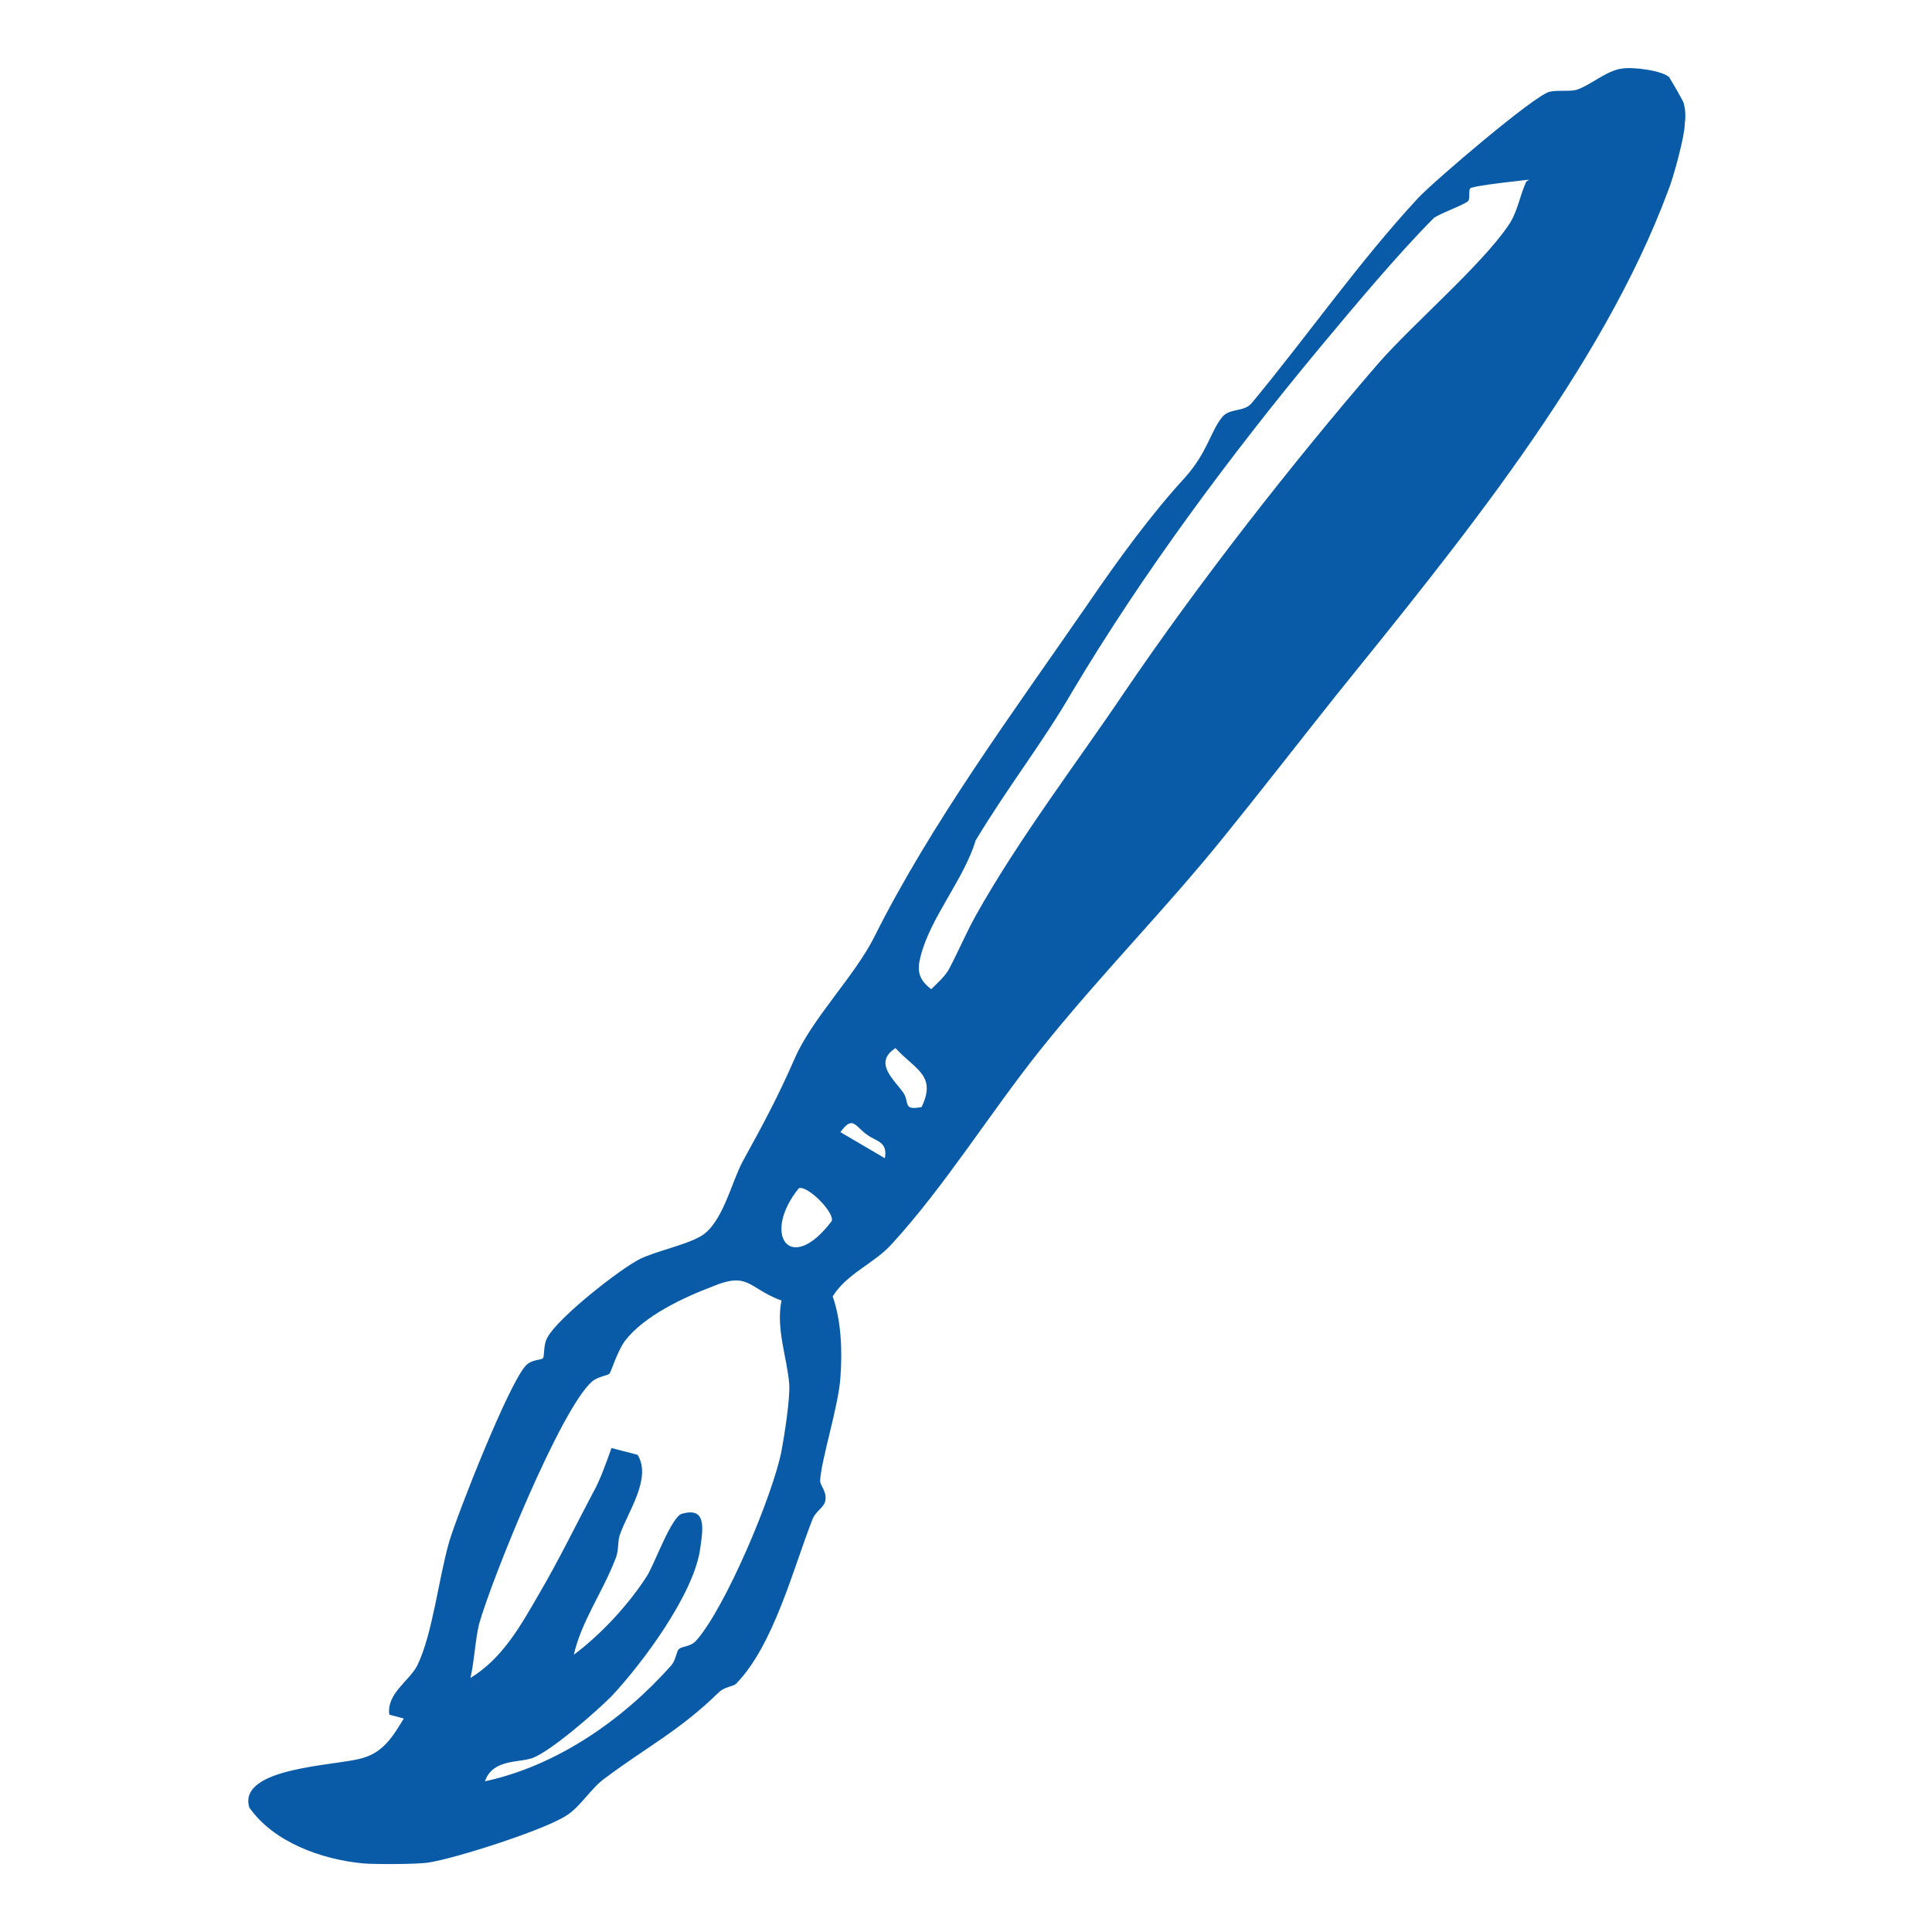
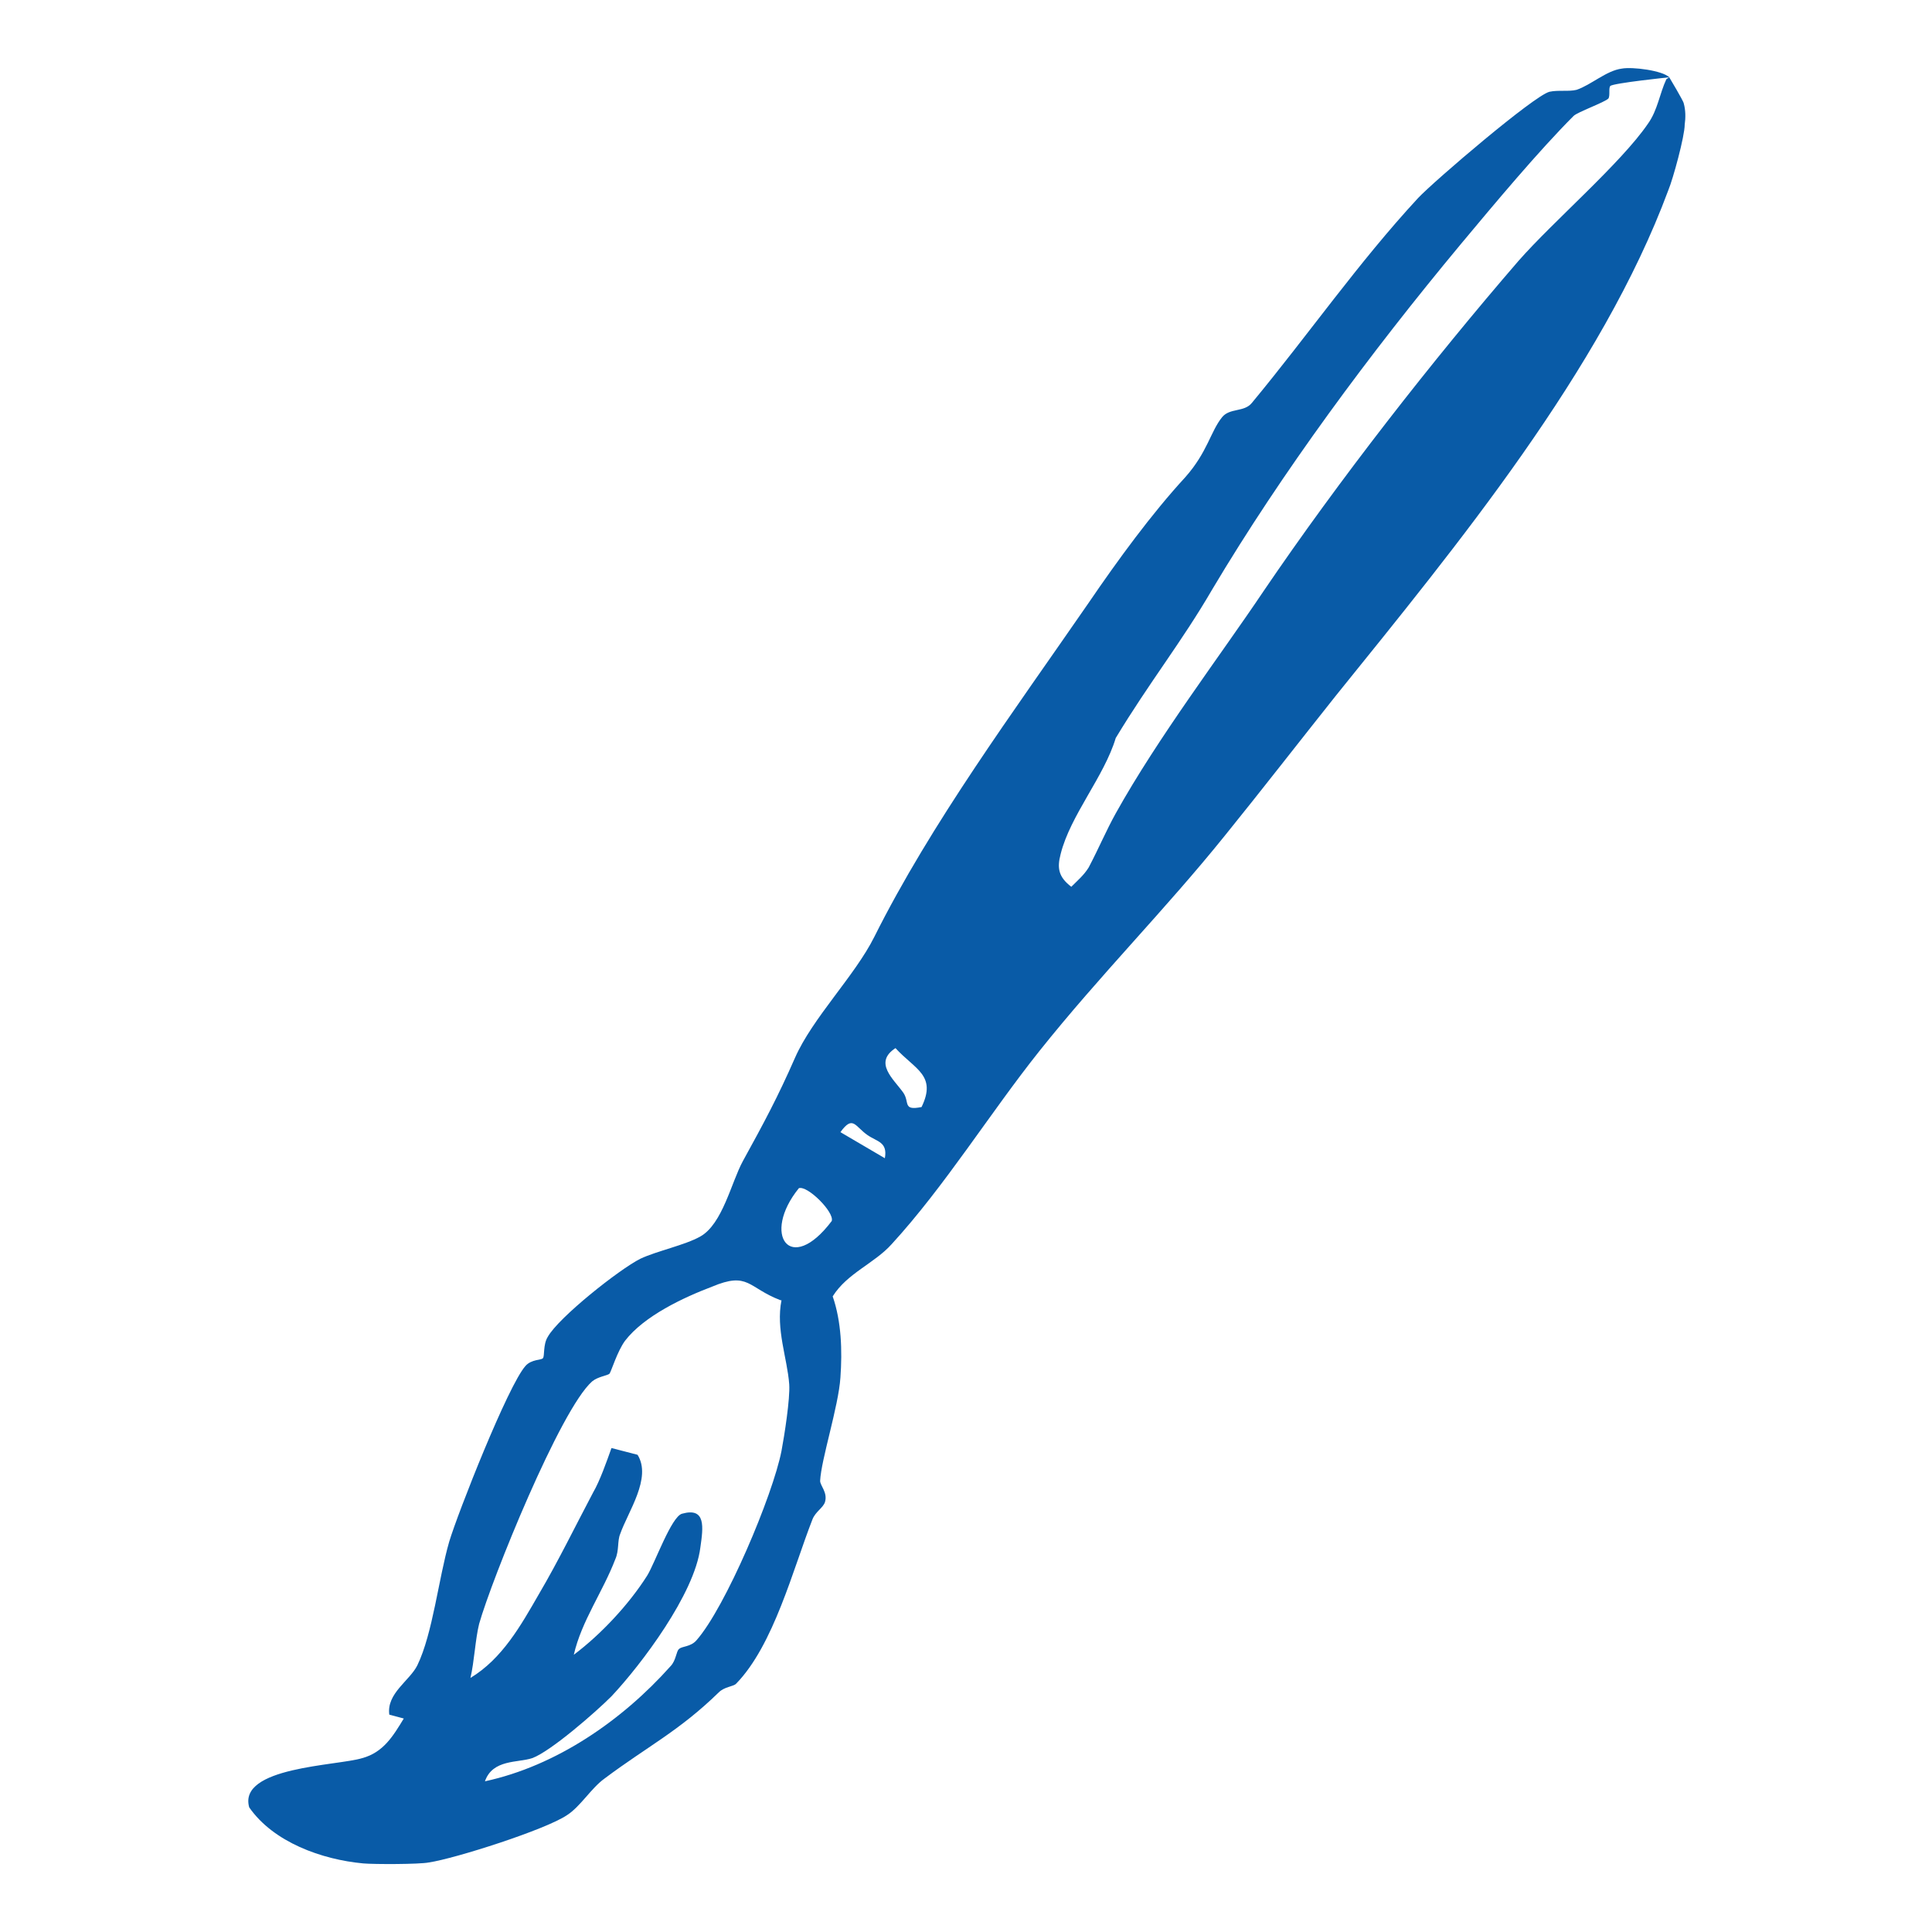
<svg xmlns="http://www.w3.org/2000/svg" id="Laag_1" version="1.1" viewBox="0 0 20 20">
  <defs>
    <style>
      .st0 {
        fill: #095ba7;
        padding: 5px;
      }
    </style>
  </defs>
  <g id="o347r6.tif">
-     <path class="st0" d="M17.28.8s.15.25.15.27c.02.07.02.15.01.22,0,.12-.12.56-.17.68-.69,1.86-2.19,3.68-3.44,5.23-.39.49-.77.98-1.15,1.45-.62.77-1.29,1.44-1.92,2.23-.51.64-.98,1.4-1.53,2-.18.2-.46.3-.61.54.09.26.1.56.08.84-.02.3-.2.85-.21,1.07,0,.05.08.12.05.22-.02.06-.1.1-.13.18-.2.51-.4,1.3-.79,1.7-.03.03-.12.03-.18.09-.41.4-.74.56-1.18.89-.14.1-.25.29-.39.38-.22.15-1.16.45-1.43.49-.1.02-.57.02-.68.01-.43-.04-.93-.22-1.18-.58-.12-.42.91-.43,1.17-.51.22-.06.32-.23.43-.41l-.15-.04c-.03-.22.21-.35.29-.51.16-.33.22-.9.33-1.28.09-.3.61-1.62.79-1.82.06-.07.17-.06.18-.08.02-.02,0-.14.05-.22.11-.2.74-.7.96-.81.17-.08.46-.14.62-.23.23-.13.32-.56.44-.78.22-.4.36-.66.54-1.07s.62-.85.82-1.25c.59-1.18,1.44-2.33,2.22-3.46.3-.44.65-.92,1-1.3.23-.26.26-.47.38-.62.08-.1.23-.05.31-.15.58-.7,1.1-1.45,1.72-2.12.17-.18,1.2-1.06,1.36-1.1.09-.02.2,0,.28-.02.15-.05.31-.2.47-.22.11-.02.42.02.49.09ZM15.83,1.86s-.58.06-.61.09c-.02.02,0,.1-.02.13-.04.04-.32.14-.36.18-.36.36-.82.91-1.17,1.33-.94,1.13-1.85,2.36-2.57,3.57-.32.55-.65.96-1,1.54-.12.4-.47.8-.57,1.2-.04.15-.02.24.11.34.07-.07.13-.12.18-.2.11-.21.18-.38.28-.56.44-.79,1.08-1.63,1.53-2.3.78-1.15,1.75-2.39,2.64-3.42.36-.41,1.06-1.01,1.34-1.42.1-.14.12-.31.19-.46ZM9.54,11.46c.16-.33-.07-.39-.27-.61-.23.15-.02.32.08.46.07.1-.01.19.19.15ZM9.16,11.99c.03-.17-.08-.17-.18-.24-.13-.09-.15-.21-.28-.03l.46.27ZM8.27,12.3c-.39.48-.09.91.34.34.03-.09-.25-.37-.34-.34ZM8.08,13.46c-.34-.13-.33-.3-.71-.14-.29.11-.7.3-.9.56-.08.11-.14.31-.16.34-.02.02-.12.03-.18.08-.33.29-1.04,2.05-1.17,2.51-.04.16-.05.39-.09.56.33-.2.52-.54.71-.87.2-.34.38-.71.56-1.05.07-.12.14-.32.19-.46l.27.07c.15.24-.1.59-.18.82-.03.07-.01.17-.05.26-.13.34-.35.64-.43.99.28-.21.57-.52.76-.82.08-.13.25-.61.36-.64.25-.07.22.14.19.35-.06.48-.61,1.21-.92,1.54-.17.17-.63.57-.82.64-.15.05-.41.01-.49.24.74-.16,1.42-.63,1.92-1.19.06-.06.06-.16.09-.18.03-.03.12-.02.18-.09.3-.34.79-1.5.88-1.96.03-.16.09-.54.08-.69-.02-.27-.14-.57-.08-.87Z" />
+     <path class="st0" d="M17.28.8s.15.25.15.27c.02.07.02.15.01.22,0,.12-.12.56-.17.68-.69,1.86-2.19,3.68-3.44,5.23-.39.49-.77.98-1.15,1.45-.62.77-1.29,1.44-1.92,2.23-.51.64-.98,1.4-1.53,2-.18.2-.46.3-.61.54.09.26.1.56.08.84-.02.3-.2.85-.21,1.07,0,.05.08.12.05.22-.02.06-.1.1-.13.18-.2.51-.4,1.3-.79,1.7-.03.03-.12.03-.18.09-.41.4-.74.56-1.18.89-.14.1-.25.29-.39.38-.22.15-1.16.45-1.43.49-.1.02-.57.02-.68.01-.43-.04-.93-.22-1.18-.58-.12-.42.91-.43,1.17-.51.22-.06.32-.23.43-.41l-.15-.04c-.03-.22.21-.35.29-.51.16-.33.22-.9.33-1.28.09-.3.61-1.62.79-1.82.06-.07.17-.06.18-.08.02-.02,0-.14.05-.22.11-.2.74-.7.96-.81.17-.08.46-.14.62-.23.23-.13.32-.56.44-.78.22-.4.36-.66.54-1.07s.62-.85.82-1.25c.59-1.18,1.44-2.33,2.22-3.46.3-.44.65-.92,1-1.3.23-.26.26-.47.38-.62.08-.1.23-.05.31-.15.58-.7,1.1-1.45,1.72-2.12.17-.18,1.2-1.06,1.36-1.1.09-.02.2,0,.28-.02.15-.05.31-.2.47-.22.11-.02.42.02.49.09Zs-.58.06-.61.09c-.02.02,0,.1-.02.13-.04.04-.32.14-.36.18-.36.36-.82.91-1.17,1.33-.94,1.13-1.85,2.36-2.57,3.57-.32.55-.65.96-1,1.54-.12.4-.47.8-.57,1.2-.04.15-.02.24.11.34.07-.07.13-.12.18-.2.11-.21.18-.38.28-.56.44-.79,1.08-1.63,1.53-2.3.78-1.15,1.75-2.39,2.64-3.42.36-.41,1.06-1.01,1.34-1.42.1-.14.12-.31.19-.46ZM9.54,11.46c.16-.33-.07-.39-.27-.61-.23.15-.02.32.08.46.07.1-.01.19.19.15ZM9.16,11.99c.03-.17-.08-.17-.18-.24-.13-.09-.15-.21-.28-.03l.46.27ZM8.27,12.3c-.39.48-.09.91.34.34.03-.09-.25-.37-.34-.34ZM8.08,13.46c-.34-.13-.33-.3-.71-.14-.29.11-.7.3-.9.56-.08.11-.14.31-.16.34-.02.02-.12.03-.18.08-.33.29-1.04,2.05-1.17,2.51-.04.16-.05.39-.09.56.33-.2.52-.54.71-.87.2-.34.38-.71.56-1.05.07-.12.14-.32.19-.46l.27.07c.15.24-.1.59-.18.82-.03.07-.01.17-.05.26-.13.34-.35.64-.43.99.28-.21.57-.52.76-.82.08-.13.25-.61.36-.64.25-.07.22.14.19.35-.06.48-.61,1.21-.92,1.54-.17.17-.63.57-.82.64-.15.05-.41.01-.49.24.74-.16,1.42-.63,1.92-1.19.06-.06.06-.16.09-.18.03-.03.12-.02.18-.09.3-.34.79-1.5.88-1.96.03-.16.09-.54.08-.69-.02-.27-.14-.57-.08-.87Z" />
  </g>
</svg>